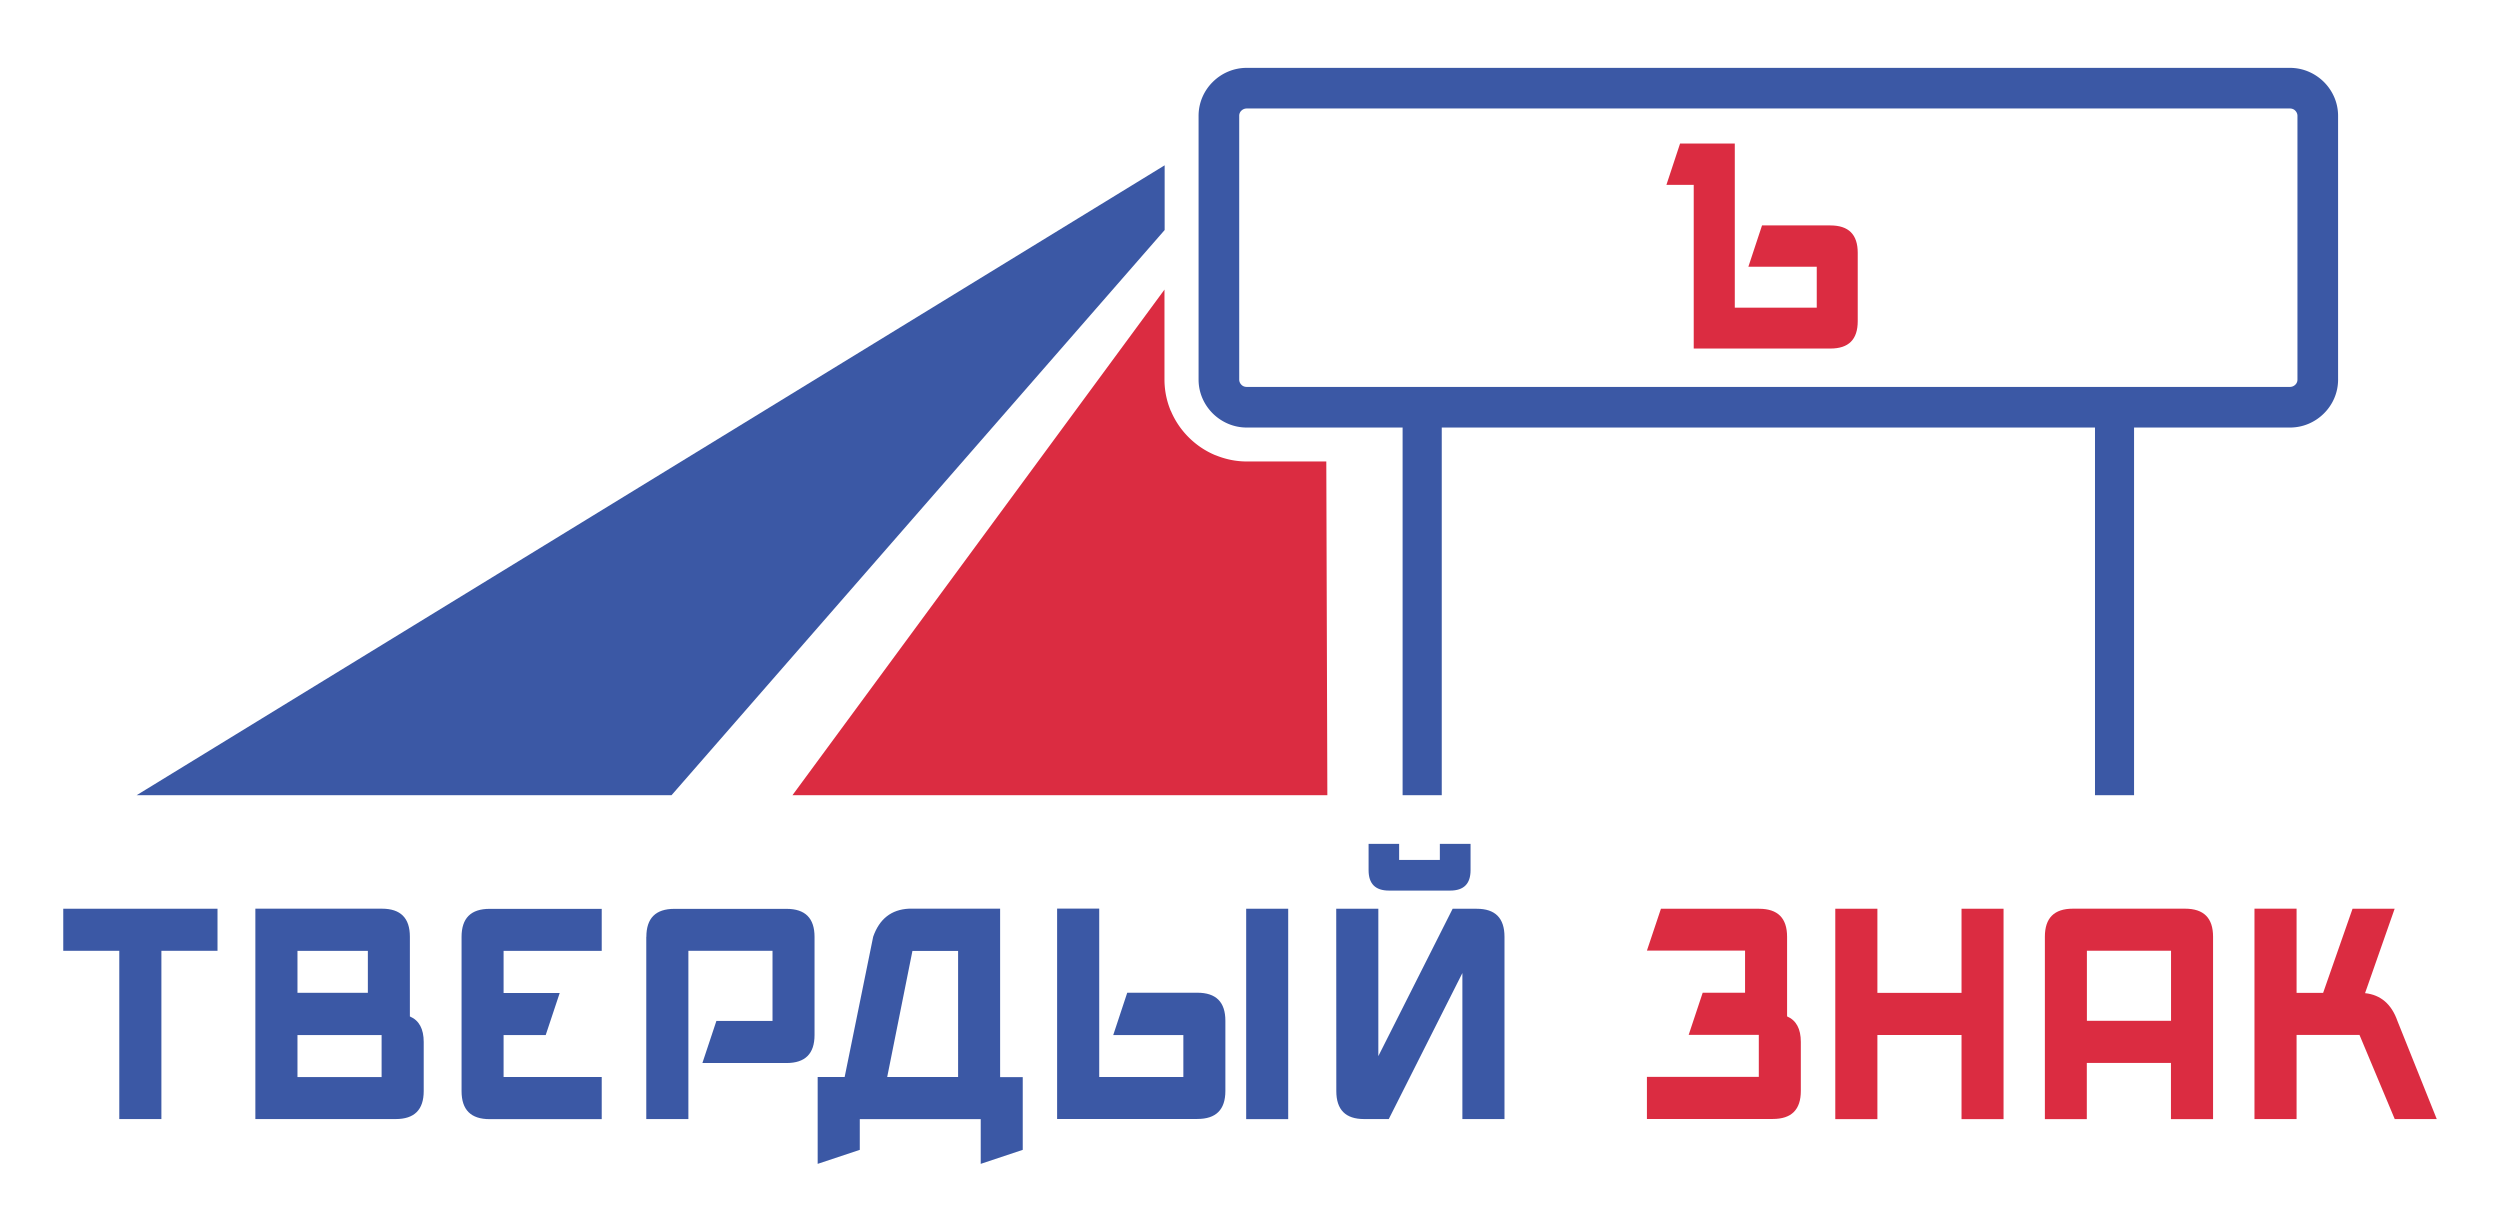
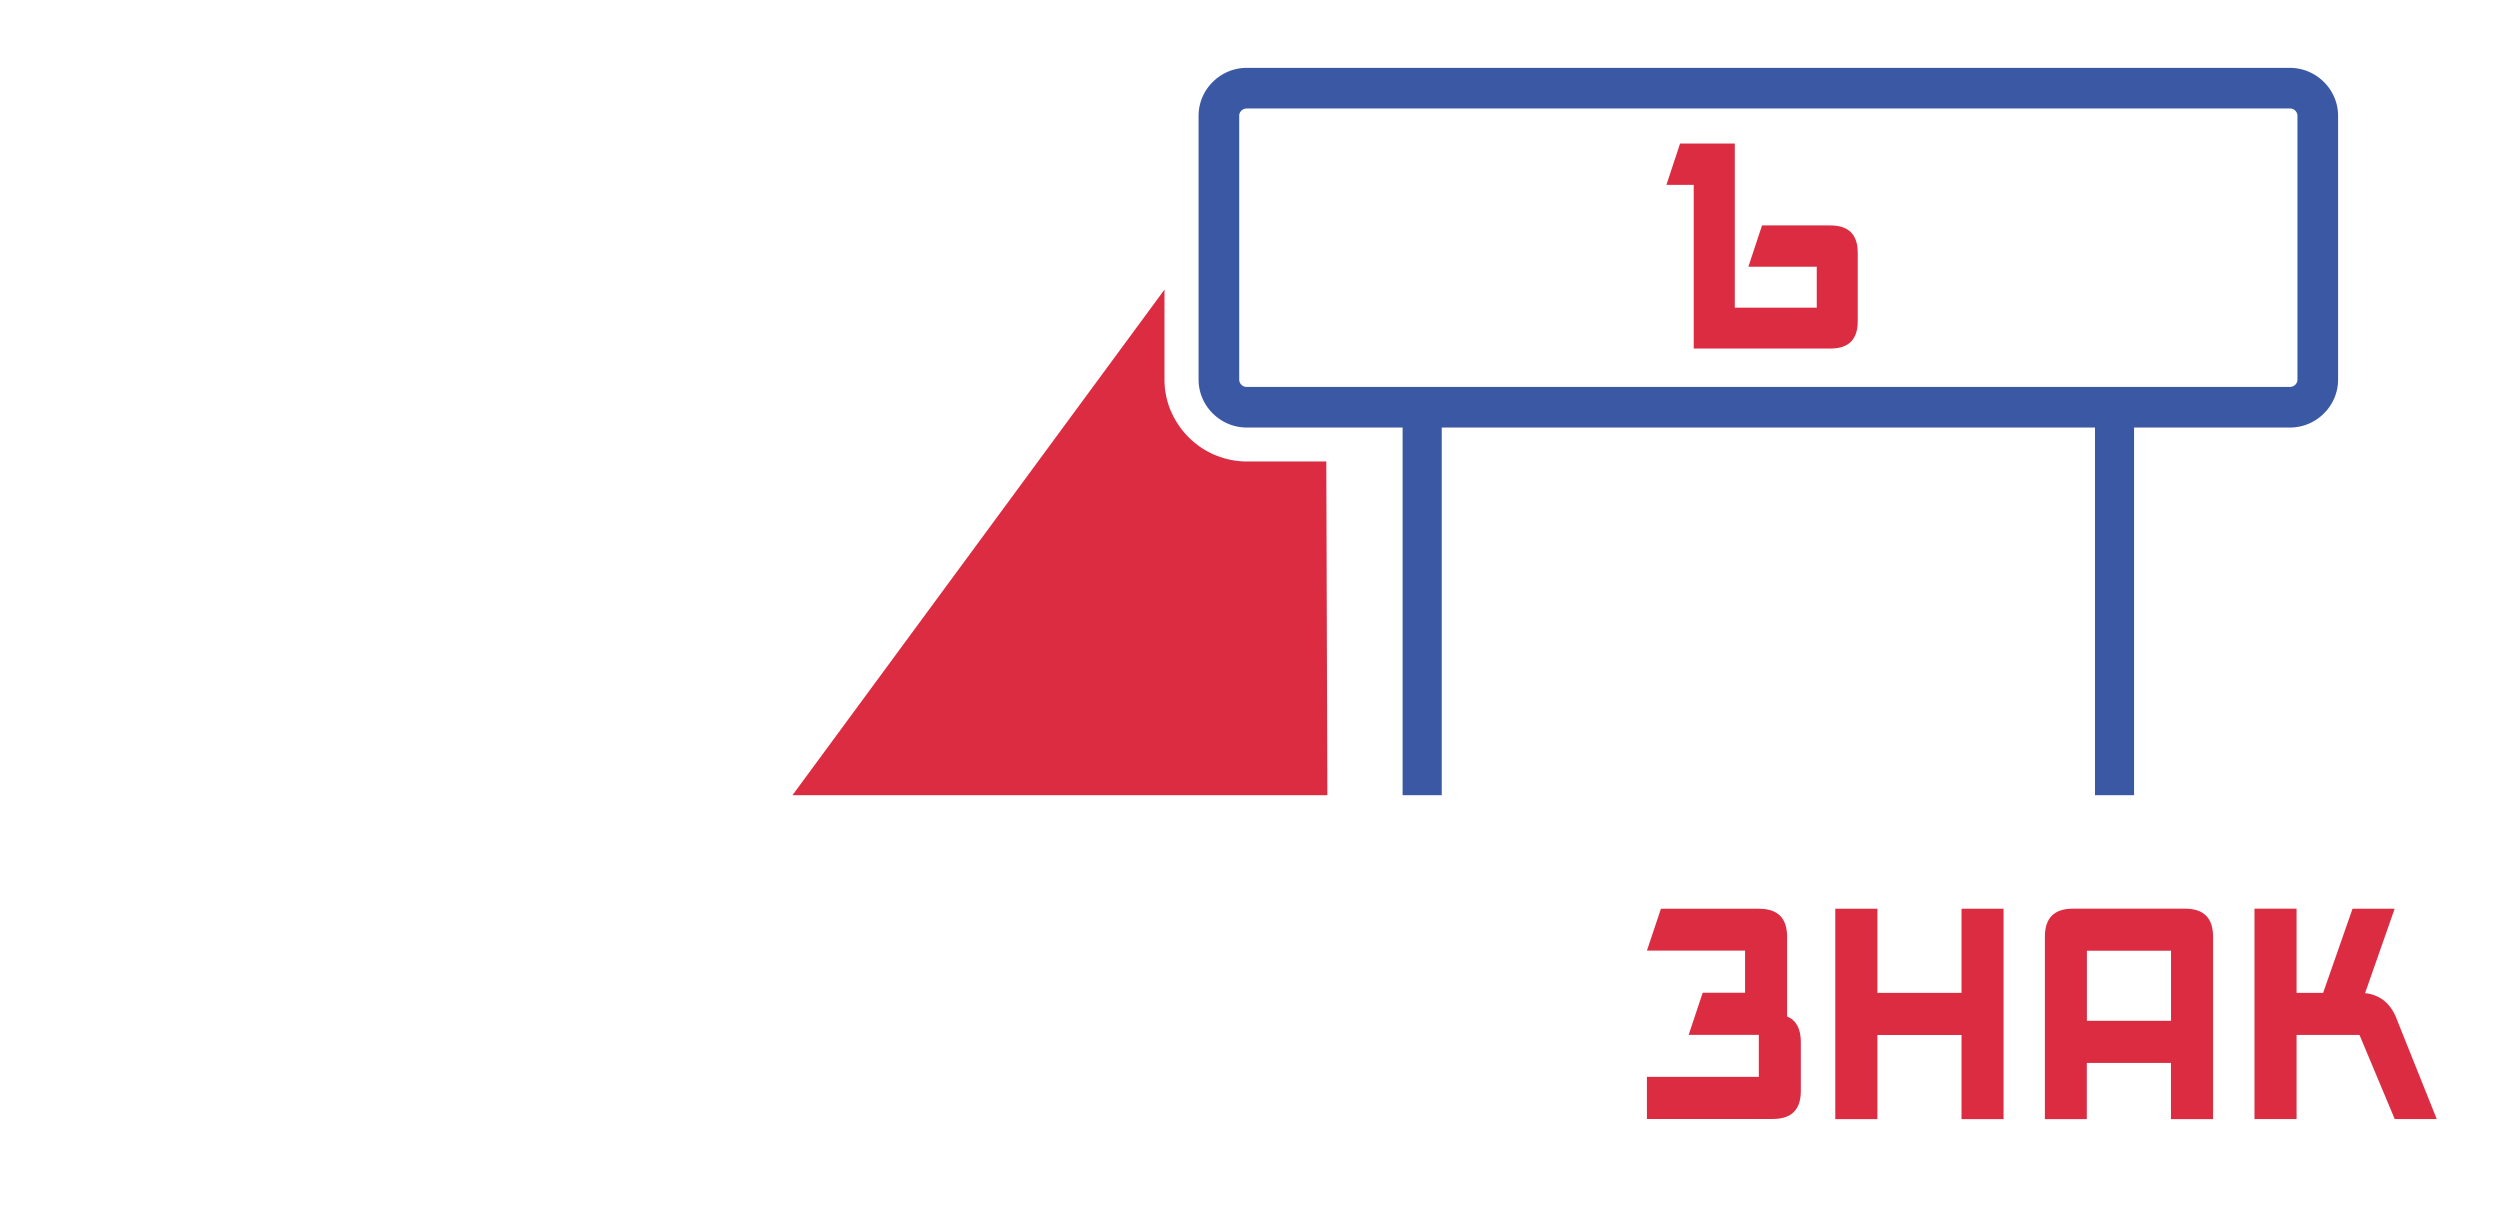
<svg xmlns="http://www.w3.org/2000/svg" x="0" y="0" viewBox="0 0 287.34 140.47" width="287.34" xml:space="preserve">
-   <path style="fill:#3b58a5;" d="M47.12 116.83c1.05.45 1.58 1.43 1.58 2.93v5.64c0 2.15-1.07 3.22-3.22 3.22H29.35v-24.18h14.54c2.15 0 3.22 1.07 3.22 3.22v9.17zm-3.26 2.14h-9.67v4.82h9.67v-4.82zm-1.58-9.68h-8.09v4.82h8.09v-4.82zm15.6 9.67v4.83h11.28v4.84H56.27c-2.15 0-3.22-1.07-3.22-3.22v-17.73c0-2.15 1.07-3.22 3.22-3.22h12.89v4.83H57.88v4.84h6.45l-1.61 4.84h-4.84zm16.41-11.28c0-2.15 1.07-3.22 3.22-3.22H90.4c2.15 0 3.22 1.07 3.22 3.22v11.28c0 2.15-1.07 3.22-3.22 3.22h-9.67l1.61-4.84h6.45v-8.06h-9.67v19.34h-4.84v-20.94zm35.83 1.62h-5.25l-2.9 14.49h8.15V109.3zm7.43 14.49v8.37l-4.83 1.61v-5.14h-13.9v3.53l-4.84 1.61v-9.98h3.1l3.28-16.13c.72-2.05 2.09-3.12 4.11-3.22h10.48v19.36h2.6zm8.79 0h9.67v-4.82h-8.06l1.61-4.87h8.06c2.15 0 3.22 1.07 3.22 3.22v8.07c0 2.15-1.07 3.22-3.22 3.22H121.5v-24.18h4.84v19.36zm21.72-19.34v24.18h-4.83v-24.18h4.83zm20.96-7.46v3.03c0 1.56-.78 2.34-2.34 2.34h-7.04c-1.56 0-2.34-.78-2.34-2.34v-3.03h3.51v1.85h4.68v-1.85h3.53zm-15.43 28.41c0 2.15 1.06 3.22 3.19 3.22h2.84l8.46-16.78v16.78h4.84v-20.95c0-2.15-1.06-3.22-3.19-3.22h-2.77l-8.54 16.94v-16.94h-4.84l.01 20.95zM25 104.45v4.83h-6.45v19.34h-4.84v-19.34H7.27v-4.83H25z" />
  <path style="fill:#db2c41;" d="M215.78 104.45v9.67h9.67v-9.67h4.83v24.18h-4.83v-9.67h-9.67v9.67h-4.84v-24.18h4.84zm33.75 4.82h-9.67v8.06h9.67v-8.06zm-14.5 19.36v-20.97c0-2.15 1.07-3.22 3.22-3.22h12.89c2.15 0 3.22 1.07 3.22 3.22v20.97h-4.84v-6.46h-9.67v6.46h-4.82zm28.92-14.51h3.06l3.38-9.67h4.84l-3.4 9.7c1.8.19 3.04 1.26 3.72 3.19l4.52 11.28h-4.83l-4.05-9.67h-7.23v9.67h-4.84v-24.18h4.84v9.68zm-73.05-9.67h11.28c2.15 0 3.22 1.07 3.22 3.22v9.15c1.05.45 1.58 1.43 1.58 2.93v5.64c0 2.15-1.07 3.22-3.22 3.22h-14.47v-4.84h12.86v-4.83h-8.06l1.61-4.84h4.87v-4.84h-11.28l1.61-4.81z" />
-   <path fill-rule="evenodd" clip-rule="evenodd" fill="#3b58a5" d="M133.86 26.44L77.18 91.4H15.7L133.86 19z" />
  <path d="M133.86 33.26L91.08 91.4h61.48l-.12-38.36h-9.15c-1.25 0-2.46-.26-3.58-.72h-.02a9.498 9.498 0 01-3.05-2.04c-.87-.86-1.58-1.9-2.06-3.04h-.01a9.311 9.311 0 01-.73-3.61V33.26z" fill-rule="evenodd" clip-rule="evenodd" fill="#db2c41" />
  <path style="fill:#db2c41;" d="M199.38 35.36h9.43v-4.7h-7.86l1.57-4.75h7.86c2.1 0 3.14 1.05 3.14 3.14v7.87c0 2.1-1.04 3.14-3.14 3.14h-15.71V21.25h-3.14l1.57-4.75h6.29v18.86z" />
  <path style="fill:#3b58a5;" d="M165.71 91.4V49.14h75.08V91.4h4.49V49.14h17.92c1.52 0 2.9-.62 3.9-1.62 1.01-1 1.63-2.38 1.63-3.89V13.31c0-1.52-.63-2.89-1.63-3.89-1.01-1-2.39-1.62-3.9-1.62H143.29c-1.51 0-2.9.62-3.9 1.62-1.01 1-1.63 2.38-1.63 3.89v30.32c0 1.52.63 2.89 1.63 3.89 1.01 1 2.39 1.62 3.9 1.62h17.92V91.4h4.5zm-22.42-46.93c-.24 0-.46-.09-.61-.25a.84.84 0 01-.25-.59V13.31a.8.8 0 01.25-.59.87.87 0 01.61-.25H263.2c.24 0 .46.09.61.25.15.15.25.36.25.59v30.32a.8.8 0 01-.25.59.87.87 0 01-.61.25H143.29z" />
</svg>